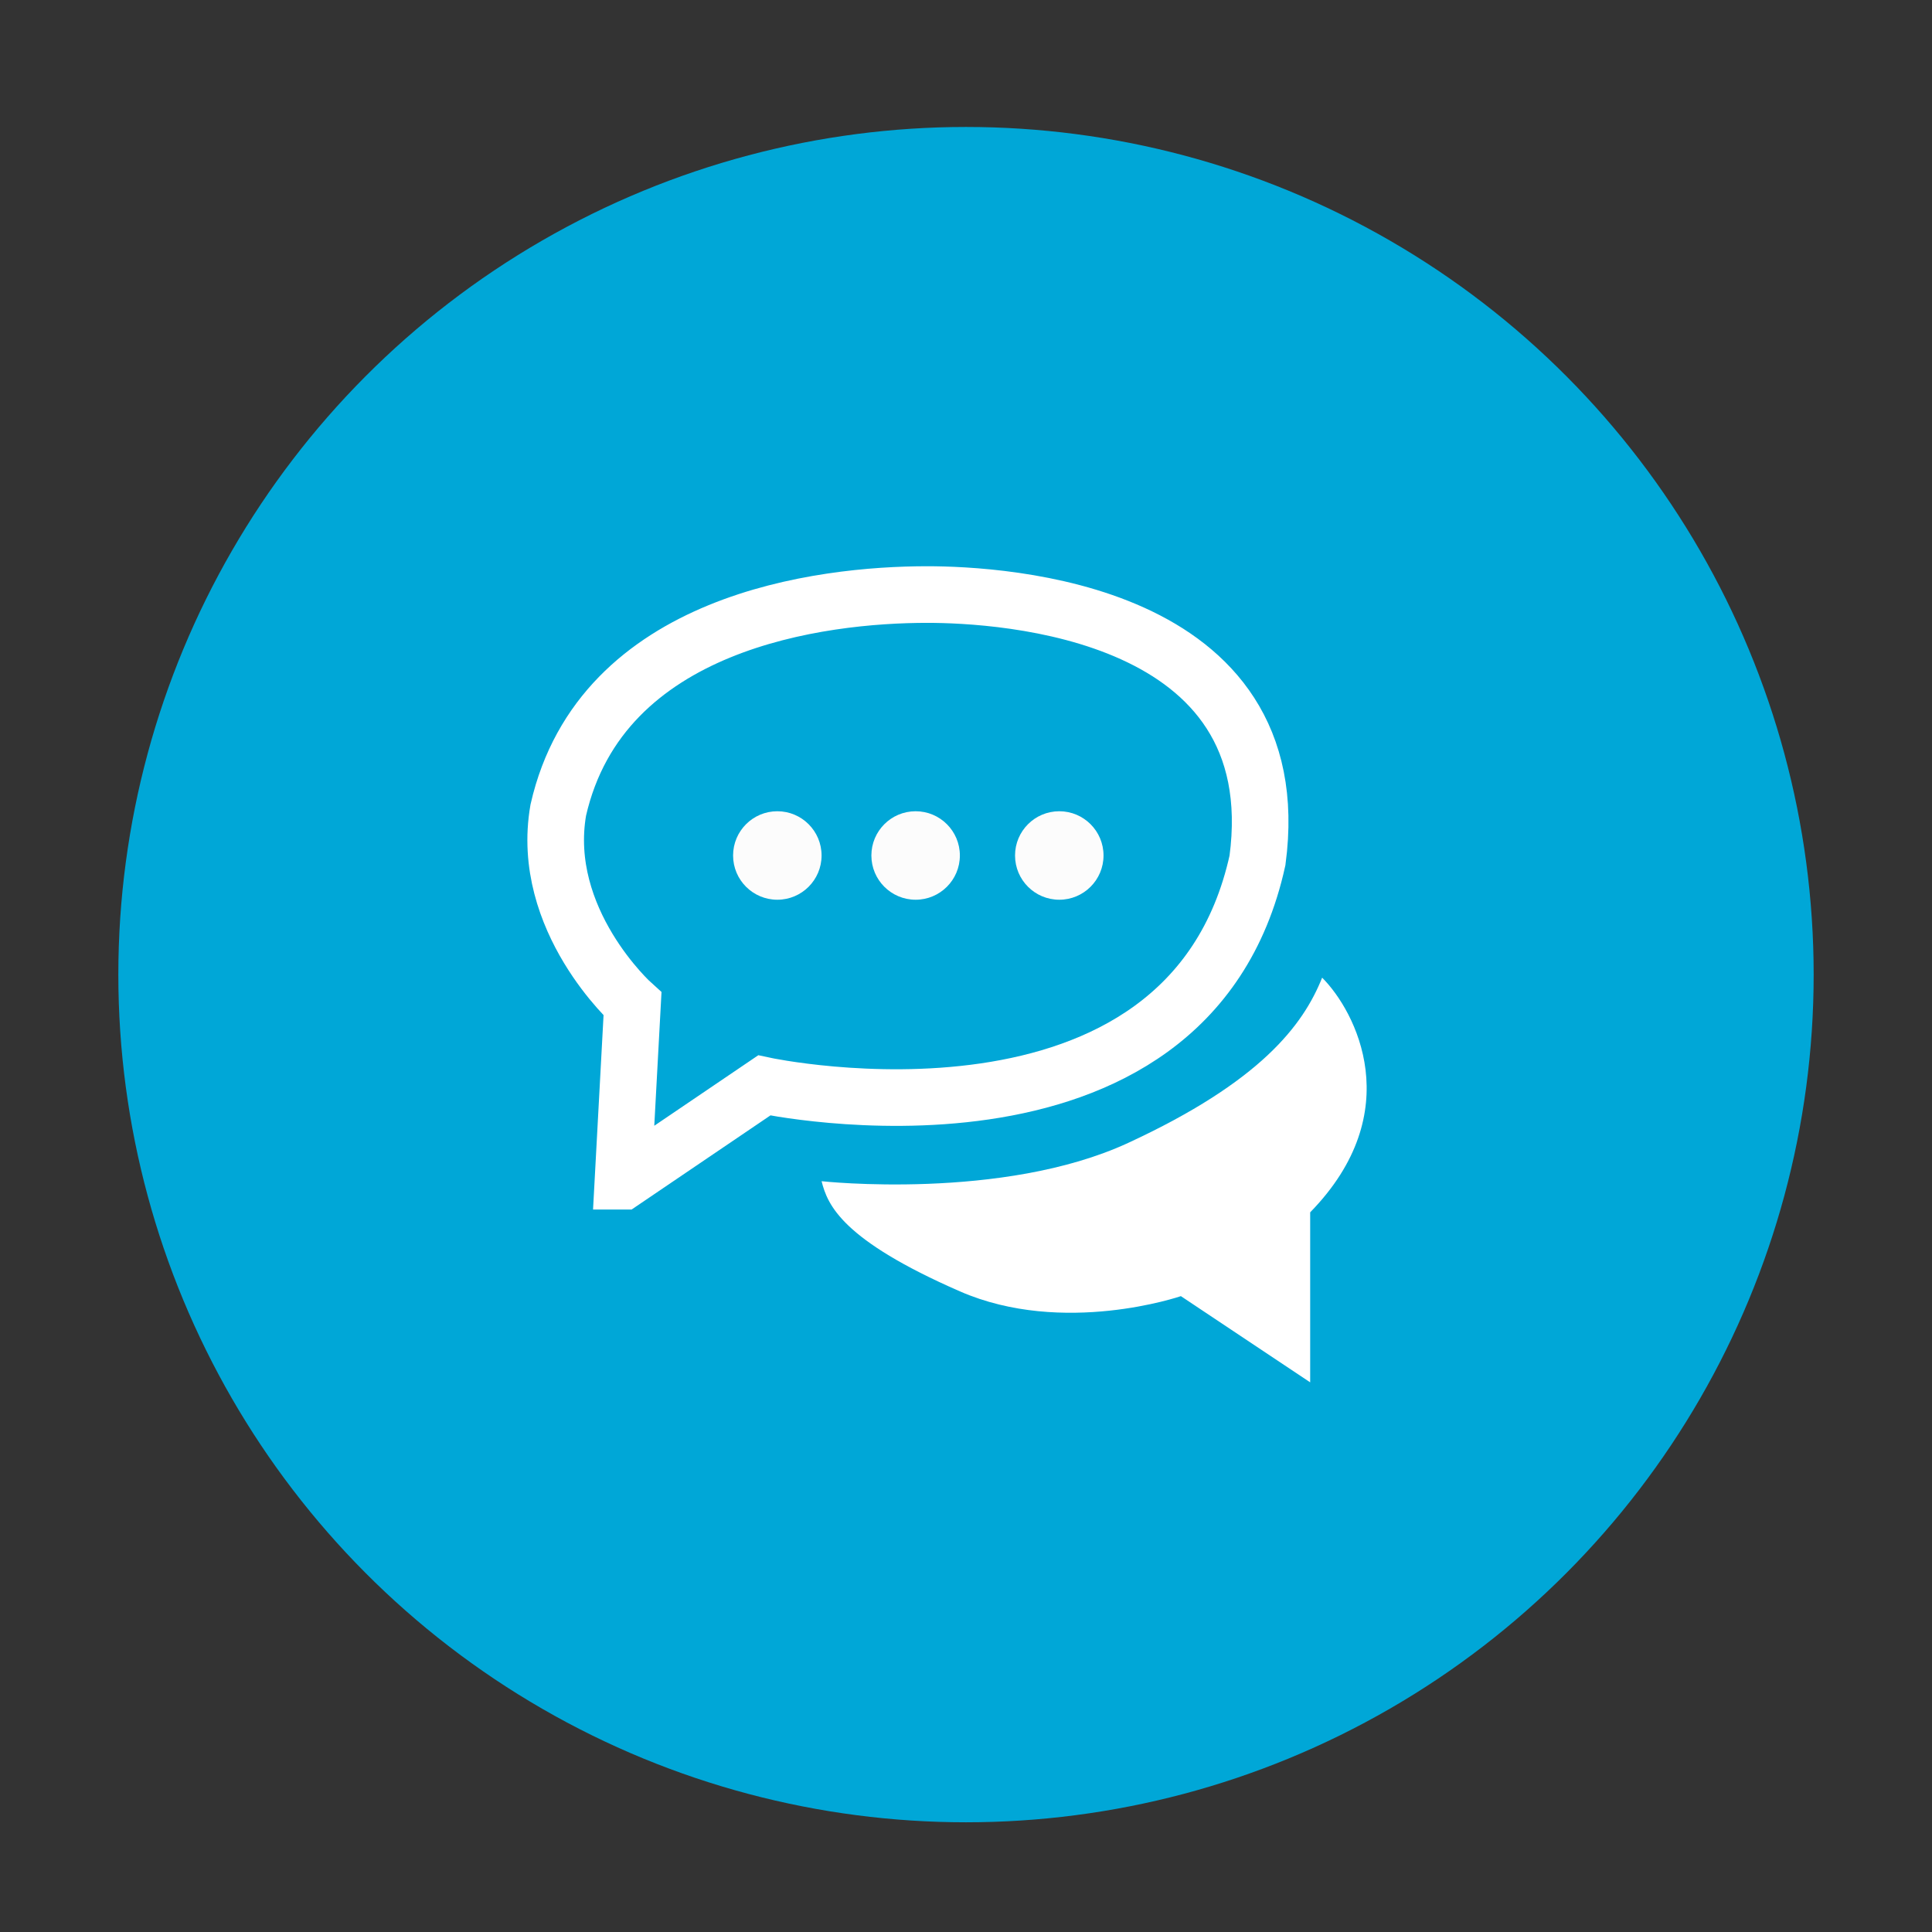
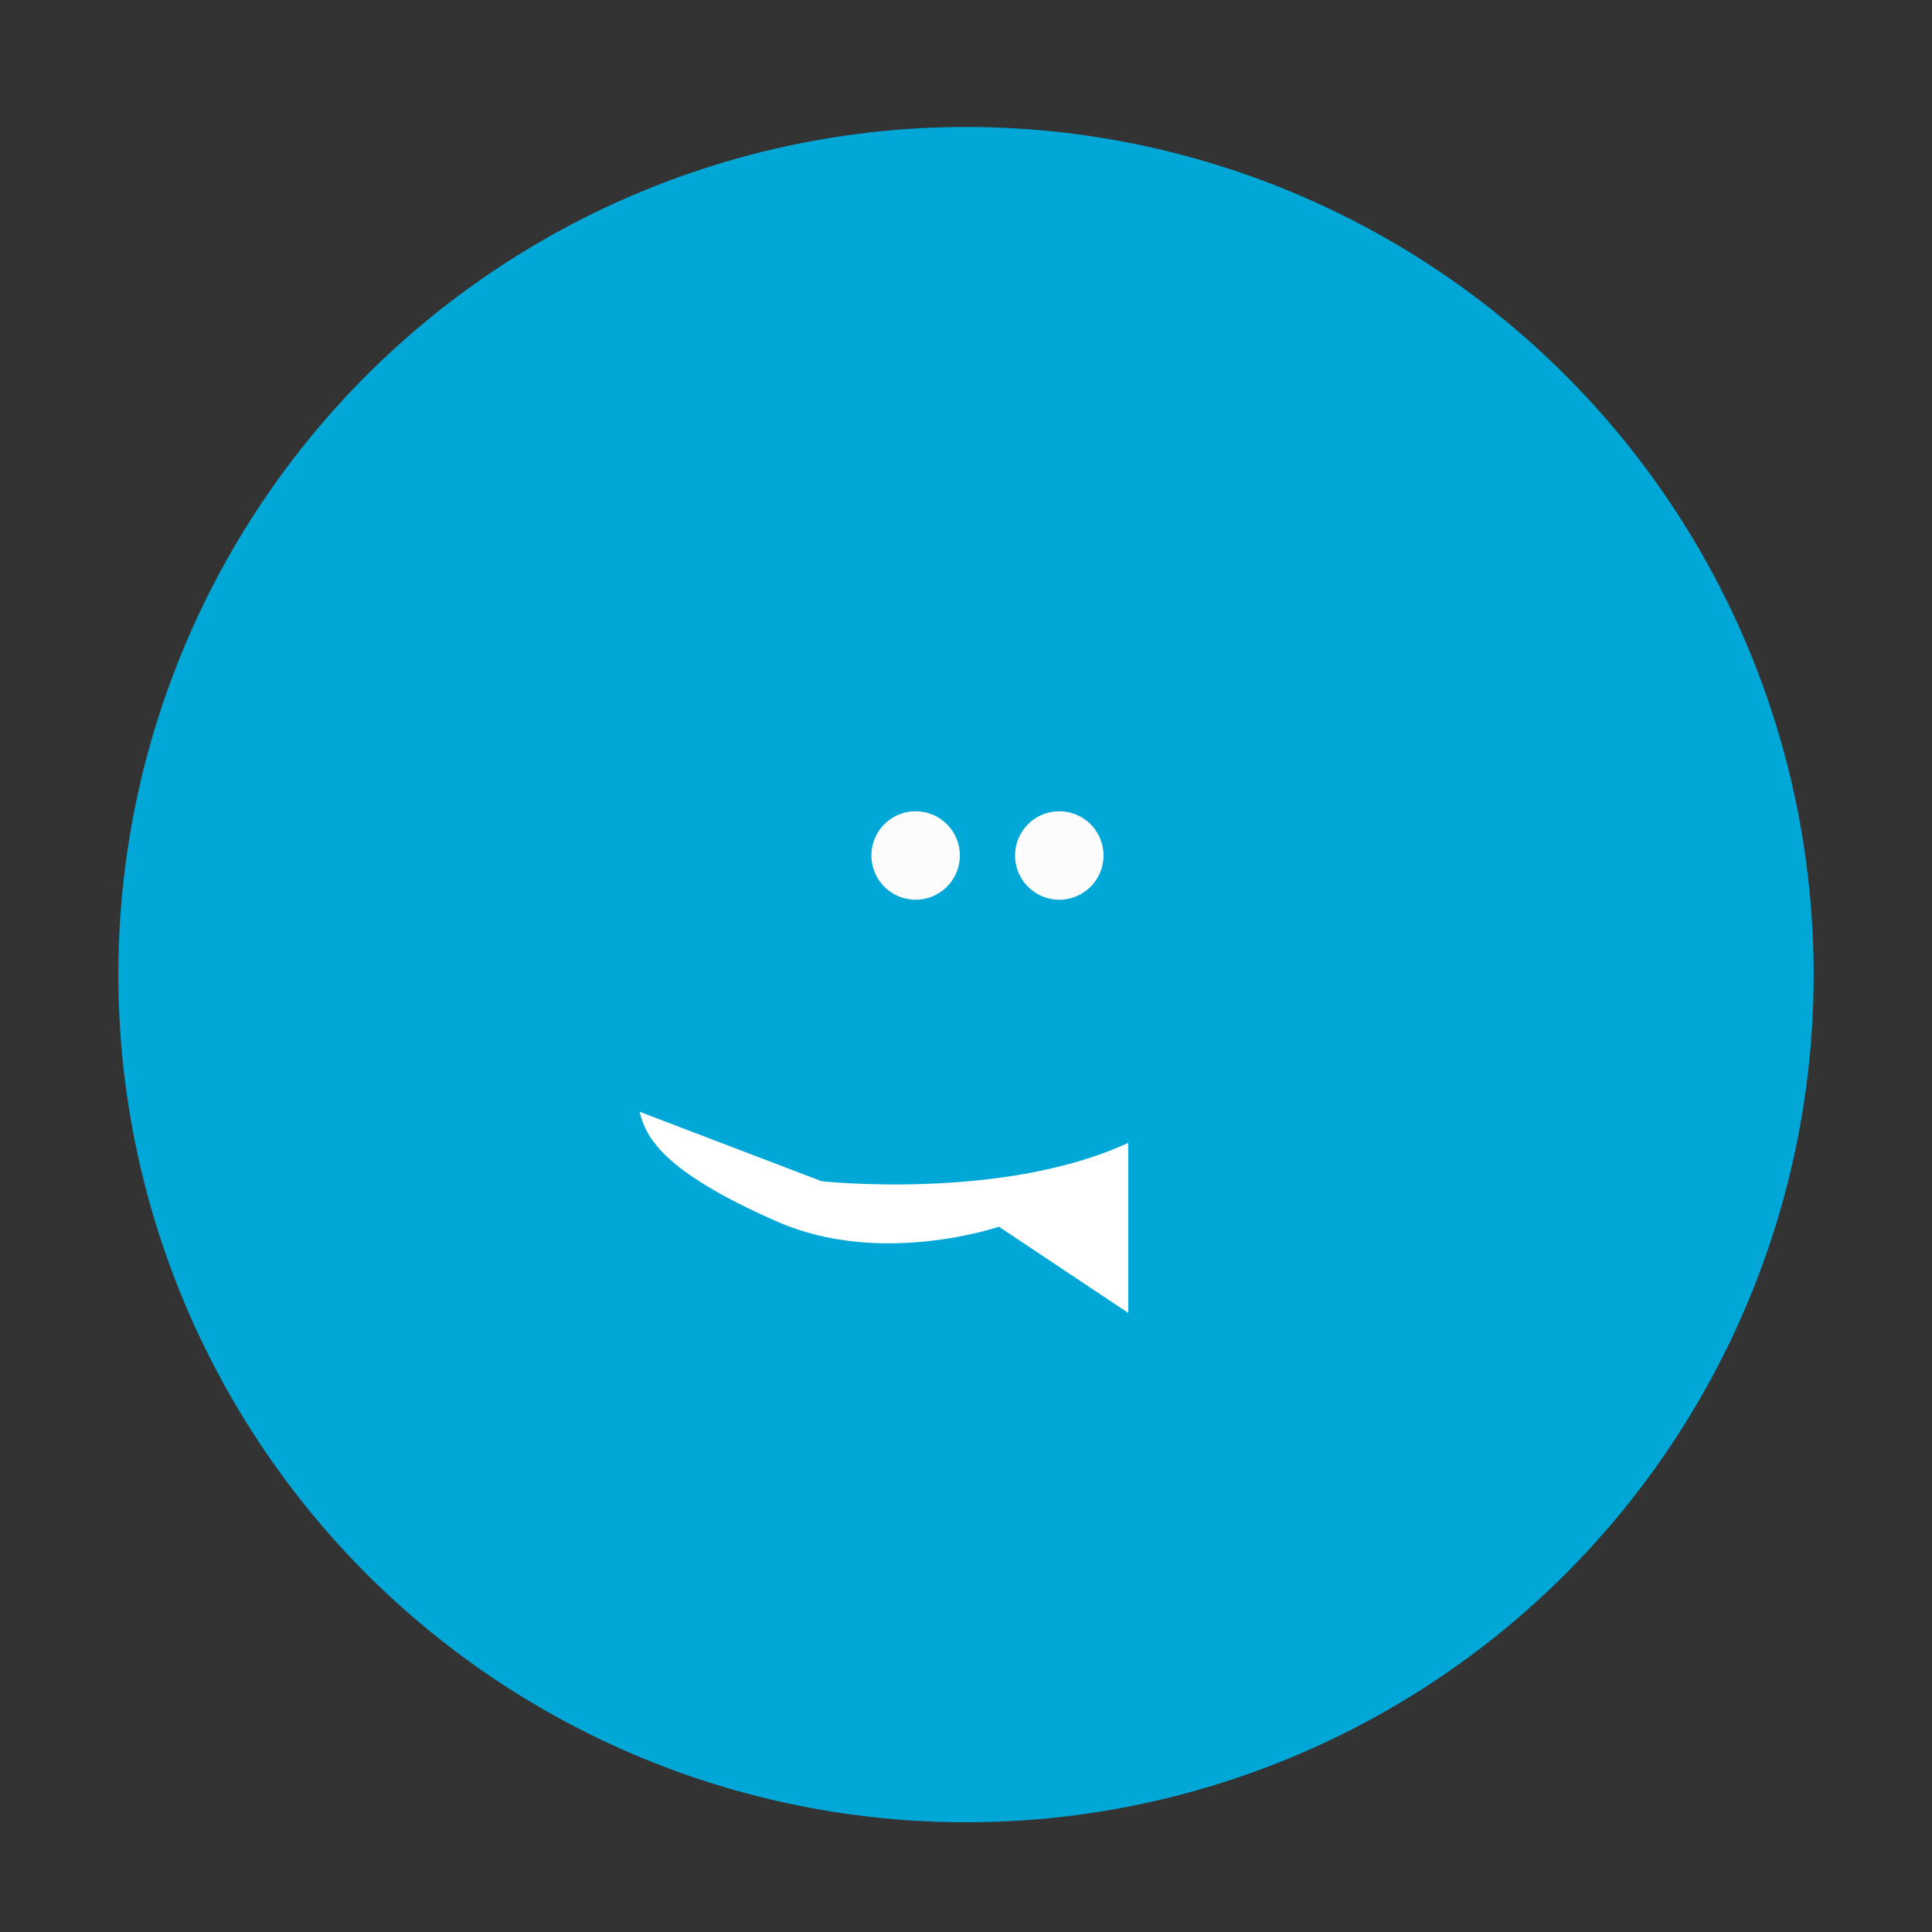
<svg xmlns="http://www.w3.org/2000/svg" id="a" viewBox="0 0 200 200">
  <rect x="0" y="0" width="200" height="200" fill="#333333" stroke="none" />
  <g id="b">
    <circle cx="100" cy="100.893" r="87.75" style="fill:#00a7d7;" />
-     <path d="M64.486,122.278l14.625-9.915s43.875,9.419,51.063-23.3c3.471-25.926-26.519-27.516-34.207-27.516-10.902,0-33.712,2.727-38.174,22.31-1.984,11.4,7.684,20.075,7.684,20.075l-.992,18.346Z" style="fill:none; stroke:#fff; stroke-miterlimit:10; stroke-width:5.861px;" />
-     <circle cx="80.469" cy="88.56" r="4.58" style="fill:#fcfcfc;" />
    <circle cx="94.785" cy="88.56" r="4.58" style="fill:#fcfcfc;" />
    <circle cx="109.657" cy="88.56" r="4.58" style="fill:#fcfcfc;" />
-     <path d="M85.049,122.278s18.737,2.05,31.741-3.966c13.664-6.321,18.095-12.146,20.078-17.104,3.471,3.47,8.925,13.881-1.239,24.292v17.599l-13.385-8.923s-12.167,4.185-22.878-.496c-12.198-5.329-13.692-8.919-14.316-11.403Z" style="fill:#fff;" />
+     <path d="M85.049,122.278s18.737,2.05,31.741-3.966v17.599l-13.385-8.923s-12.167,4.185-22.878-.496c-12.198-5.329-13.692-8.919-14.316-11.403Z" style="fill:#fff;" />
  </g>
</svg>